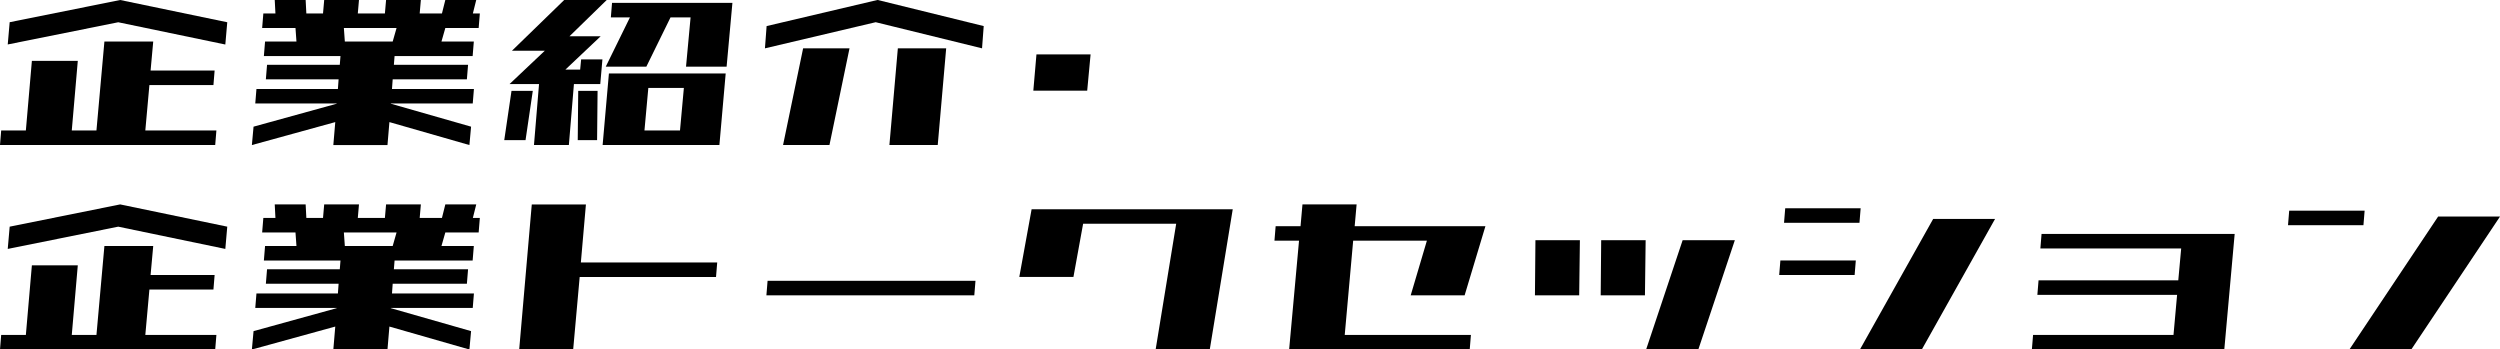
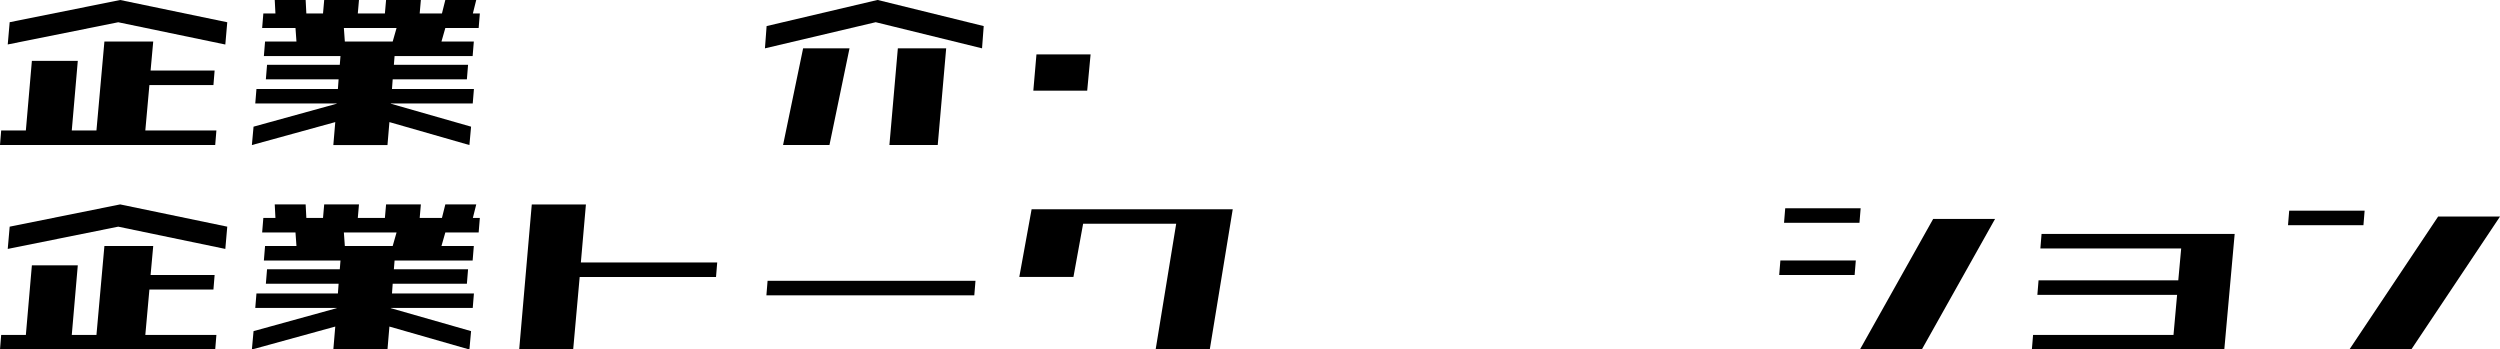
<svg xmlns="http://www.w3.org/2000/svg" id="_レイヤー_2" data-name="レイヤー 2" viewBox="0 0 465 65">
  <g id="contents">
    <g>
      <path d="m0,26.97l.22-2.7h4.59l1.12-12.95h8.54l-1.12,12.95h4.59l1.48-16.54h9.08l-.49,5.39h11.91l-.22,2.7h-11.91l-.76,8.45h13.22l-.22,2.7H0ZM1.44,8.27l.36-4.14L22.35,0l19.92,4.14-.36,4.14-19.92-4.14L1.44,8.27Z" />
      <path d="m48.76,5.21l.22-2.7h2.25l-.13-2.52h5.75l.13,2.52h3.1l.22-2.52h6.47l-.22,2.52h5.04l.22-2.52h6.47l-.22,2.52h4.14l.63-2.52h5.75l-.63,2.52h1.3l-.22,2.7h-6.2l-.72,2.52h6.02l-.22,2.7h-14.52l-.13,1.62h13.8l-.22,2.7h-13.8l-.13,1.8h15.24l-.22,2.7h-15.24v.04l14.93,4.27-.31,3.42-14.88-4.27-.36,4.27h-10.07l.36-4.27-15.51,4.27.31-3.42,15.47-4.27v-.04h-15.15l.22-2.7h15.15l.13-1.8h-13.53l.22-2.7h13.53l.13-1.62h-14.25l.22-2.7h5.84l-.18-2.52h-6.2Zm15.2,0l.18,2.52h8.9l.72-2.52h-9.8Z" />
-       <path d="m93.79,26.07l1.35-9.17h3.96l-1.35,9.17h-3.96Zm5.53.9l.94-11.33h-5.49l6.56-6.2h-6.11L104.94,0h7.91l-6.92,6.74h5.8l-6.56,6.2h2.74l.18-1.89h3.96l-.4,4.59h-4.9l-.94,11.33h-6.47Zm8.14-.9l.09-9.17h3.6l-.09,9.17h-3.6Zm4.63.9l1.17-13.31h21.72l-1.17,13.31h-21.72Zm1.53-23.74l.22-2.7h22.39l-1.08,11.87h-7.55l.85-9.17h-3.73l-4.5,9.17h-7.55l4.5-9.17h-3.55Zm6.25,21.04h6.61l.72-7.91h-6.61l-.72,7.91Z" />
      <path d="m142.28,8.99l.31-4.14,20.64-4.86,19.74,4.86-.31,4.14-19.78-4.86-20.59,4.86Zm3.37,17.98l3.73-17.98h8.63l-3.73,17.98h-8.63Zm19.78,0l1.57-17.98h8.99l-1.57,17.98h-8.99Z" />
      <path d="m192.2,16.86l.58-6.74h10.07l-.63,6.74h-10.03Z" />
      <path d="m0,65l.22-2.7h4.59l1.12-12.95h8.54l-1.12,12.95h4.59l1.48-16.54h9.08l-.49,5.39h11.91l-.22,2.7h-11.91l-.76,8.45h13.22l-.22,2.7H0Zm1.44-18.7l.36-4.14,20.55-4.14,19.92,4.14-.36,4.14-19.92-4.14L1.44,46.3Z" />
      <path d="m48.76,43.24l.22-2.7h2.25l-.13-2.52h5.75l.13,2.52h3.1l.22-2.52h6.47l-.22,2.52h5.04l.22-2.52h6.47l-.22,2.52h4.14l.63-2.52h5.75l-.63,2.52h1.3l-.22,2.7h-6.2l-.72,2.52h6.02l-.22,2.7h-14.52l-.13,1.62h13.8l-.22,2.7h-13.8l-.13,1.8h15.24l-.22,2.7h-15.24v.04l14.93,4.27-.31,3.42-14.88-4.27-.36,4.27h-10.07l.36-4.27-15.51,4.27.31-3.42,15.47-4.27v-.04h-15.15l.22-2.7h15.15l.13-1.8h-13.53l.22-2.7h13.53l.13-1.62h-14.25l.22-2.7h5.84l-.18-2.52h-6.2Zm15.2,0l.18,2.52h8.9l.72-2.52h-9.8Z" />
      <path d="m96.57,65l2.34-26.97h10.07l-.94,10.79h25.36l-.22,2.7h-25.36l-1.21,13.49h-10.03Z" />
      <path d="m142.55,54.93l.22-2.7h38.67l-.22,2.7h-38.67Z" />
      <path d="m214.95,65l3.82-23.38h-17.31l-1.8,9.89h-10.07l2.29-12.59h37.41l-4.27,26.07h-10.07Z" />
-       <path d="m237.05,44.77l.22-2.7h4.63l.36-4.05h10.07l-.36,4.05h24.32l-3.87,12.86h-10.03l3.01-10.16h-13.71l-1.57,17.53h23.47l-.22,2.7h-33.59l1.84-20.23h-4.59Z" />
-       <path d="m285.5,54.93l.09-10.25h8.27l-.13,10.25h-8.23Zm12.23,0l.09-10.25h8.27l-.13,10.25h-8.23Zm8.45,10.07l6.79-20.32h9.71l-6.79,20.32h-9.71Z" />
      <path d="m330.93,51.15l.22-2.7h14.03l-.22,2.7h-14.03Zm.9-9.71l.22-2.7h14.03l-.22,2.7h-14.03Zm14.12,23.56l13.62-24.28h11.51l-13.62,24.28h-11.51Z" />
      <path d="m379.51,46.21l.22-2.7h35.92l-1.93,21.49h-35.79l.22-2.7h26.12l.67-7.46h-25.99l.22-2.7h25.99l.54-5.93h-26.21Z" />
      <path d="m425.57,41.89l.22-2.7h14.03l-.22,2.7h-14.03Zm11.42,23.11l16.5-24.72h11.51l-16.5,24.72h-11.51Z" />
    </g>
  </g>
</svg>